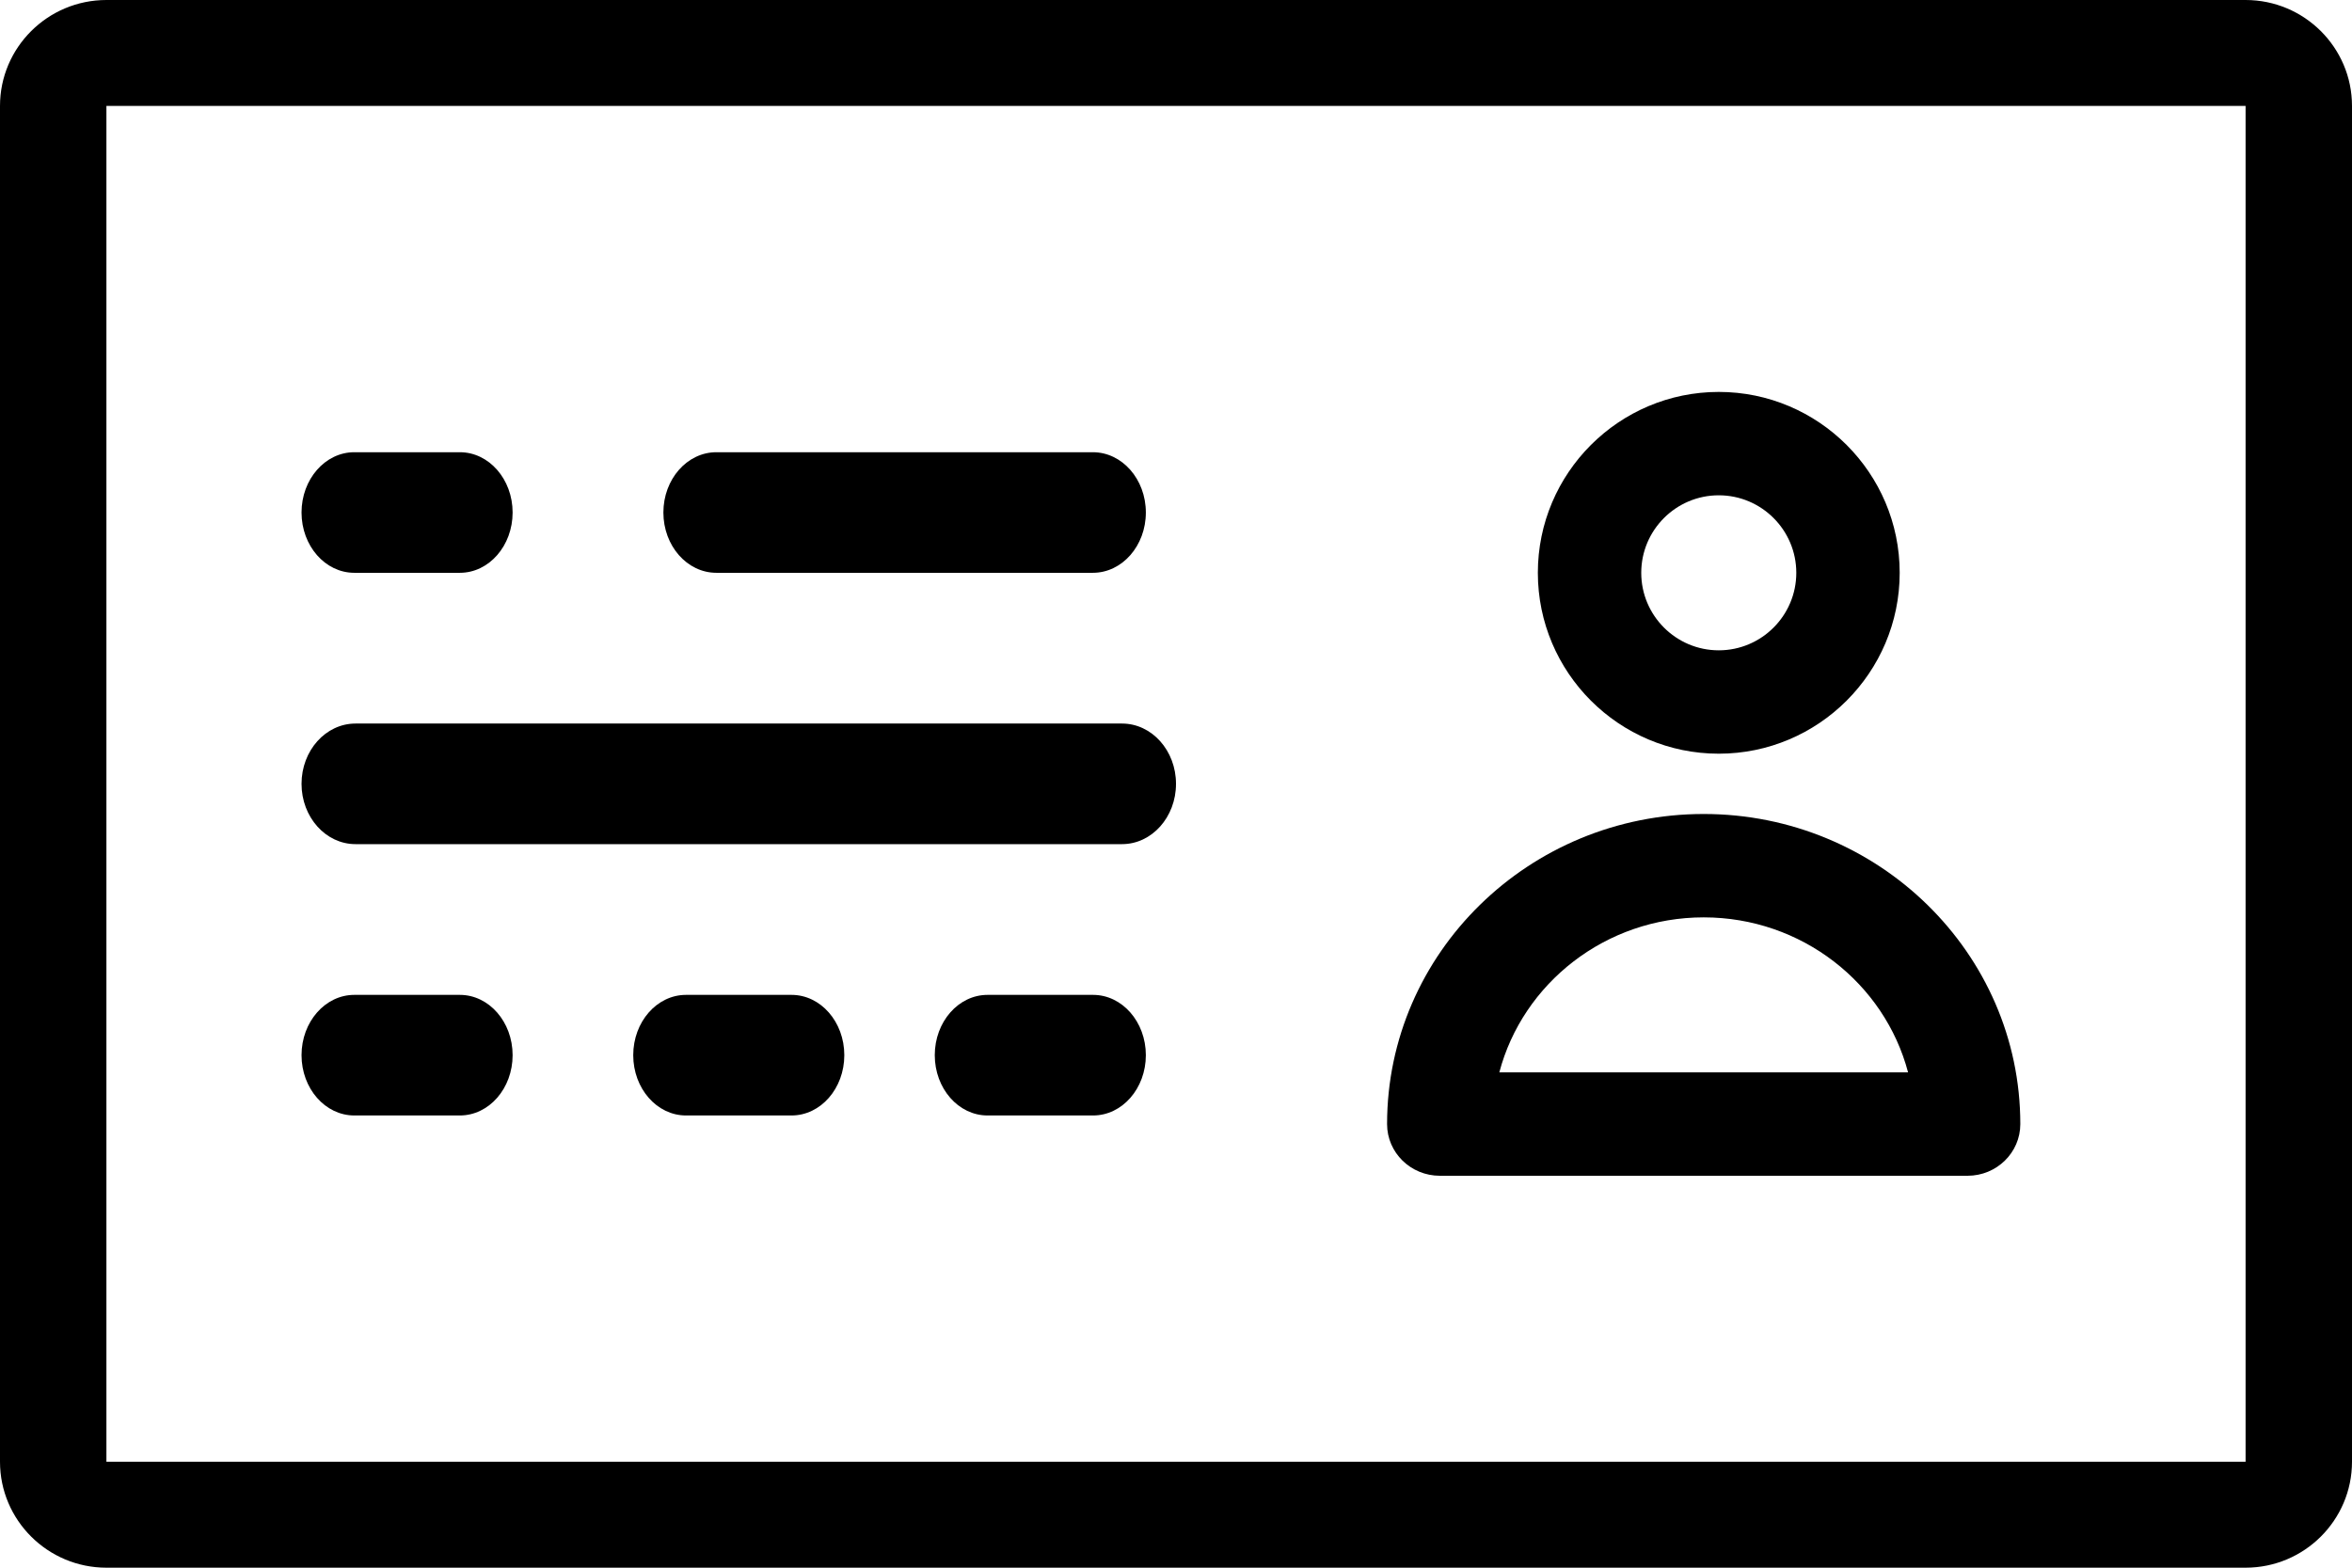
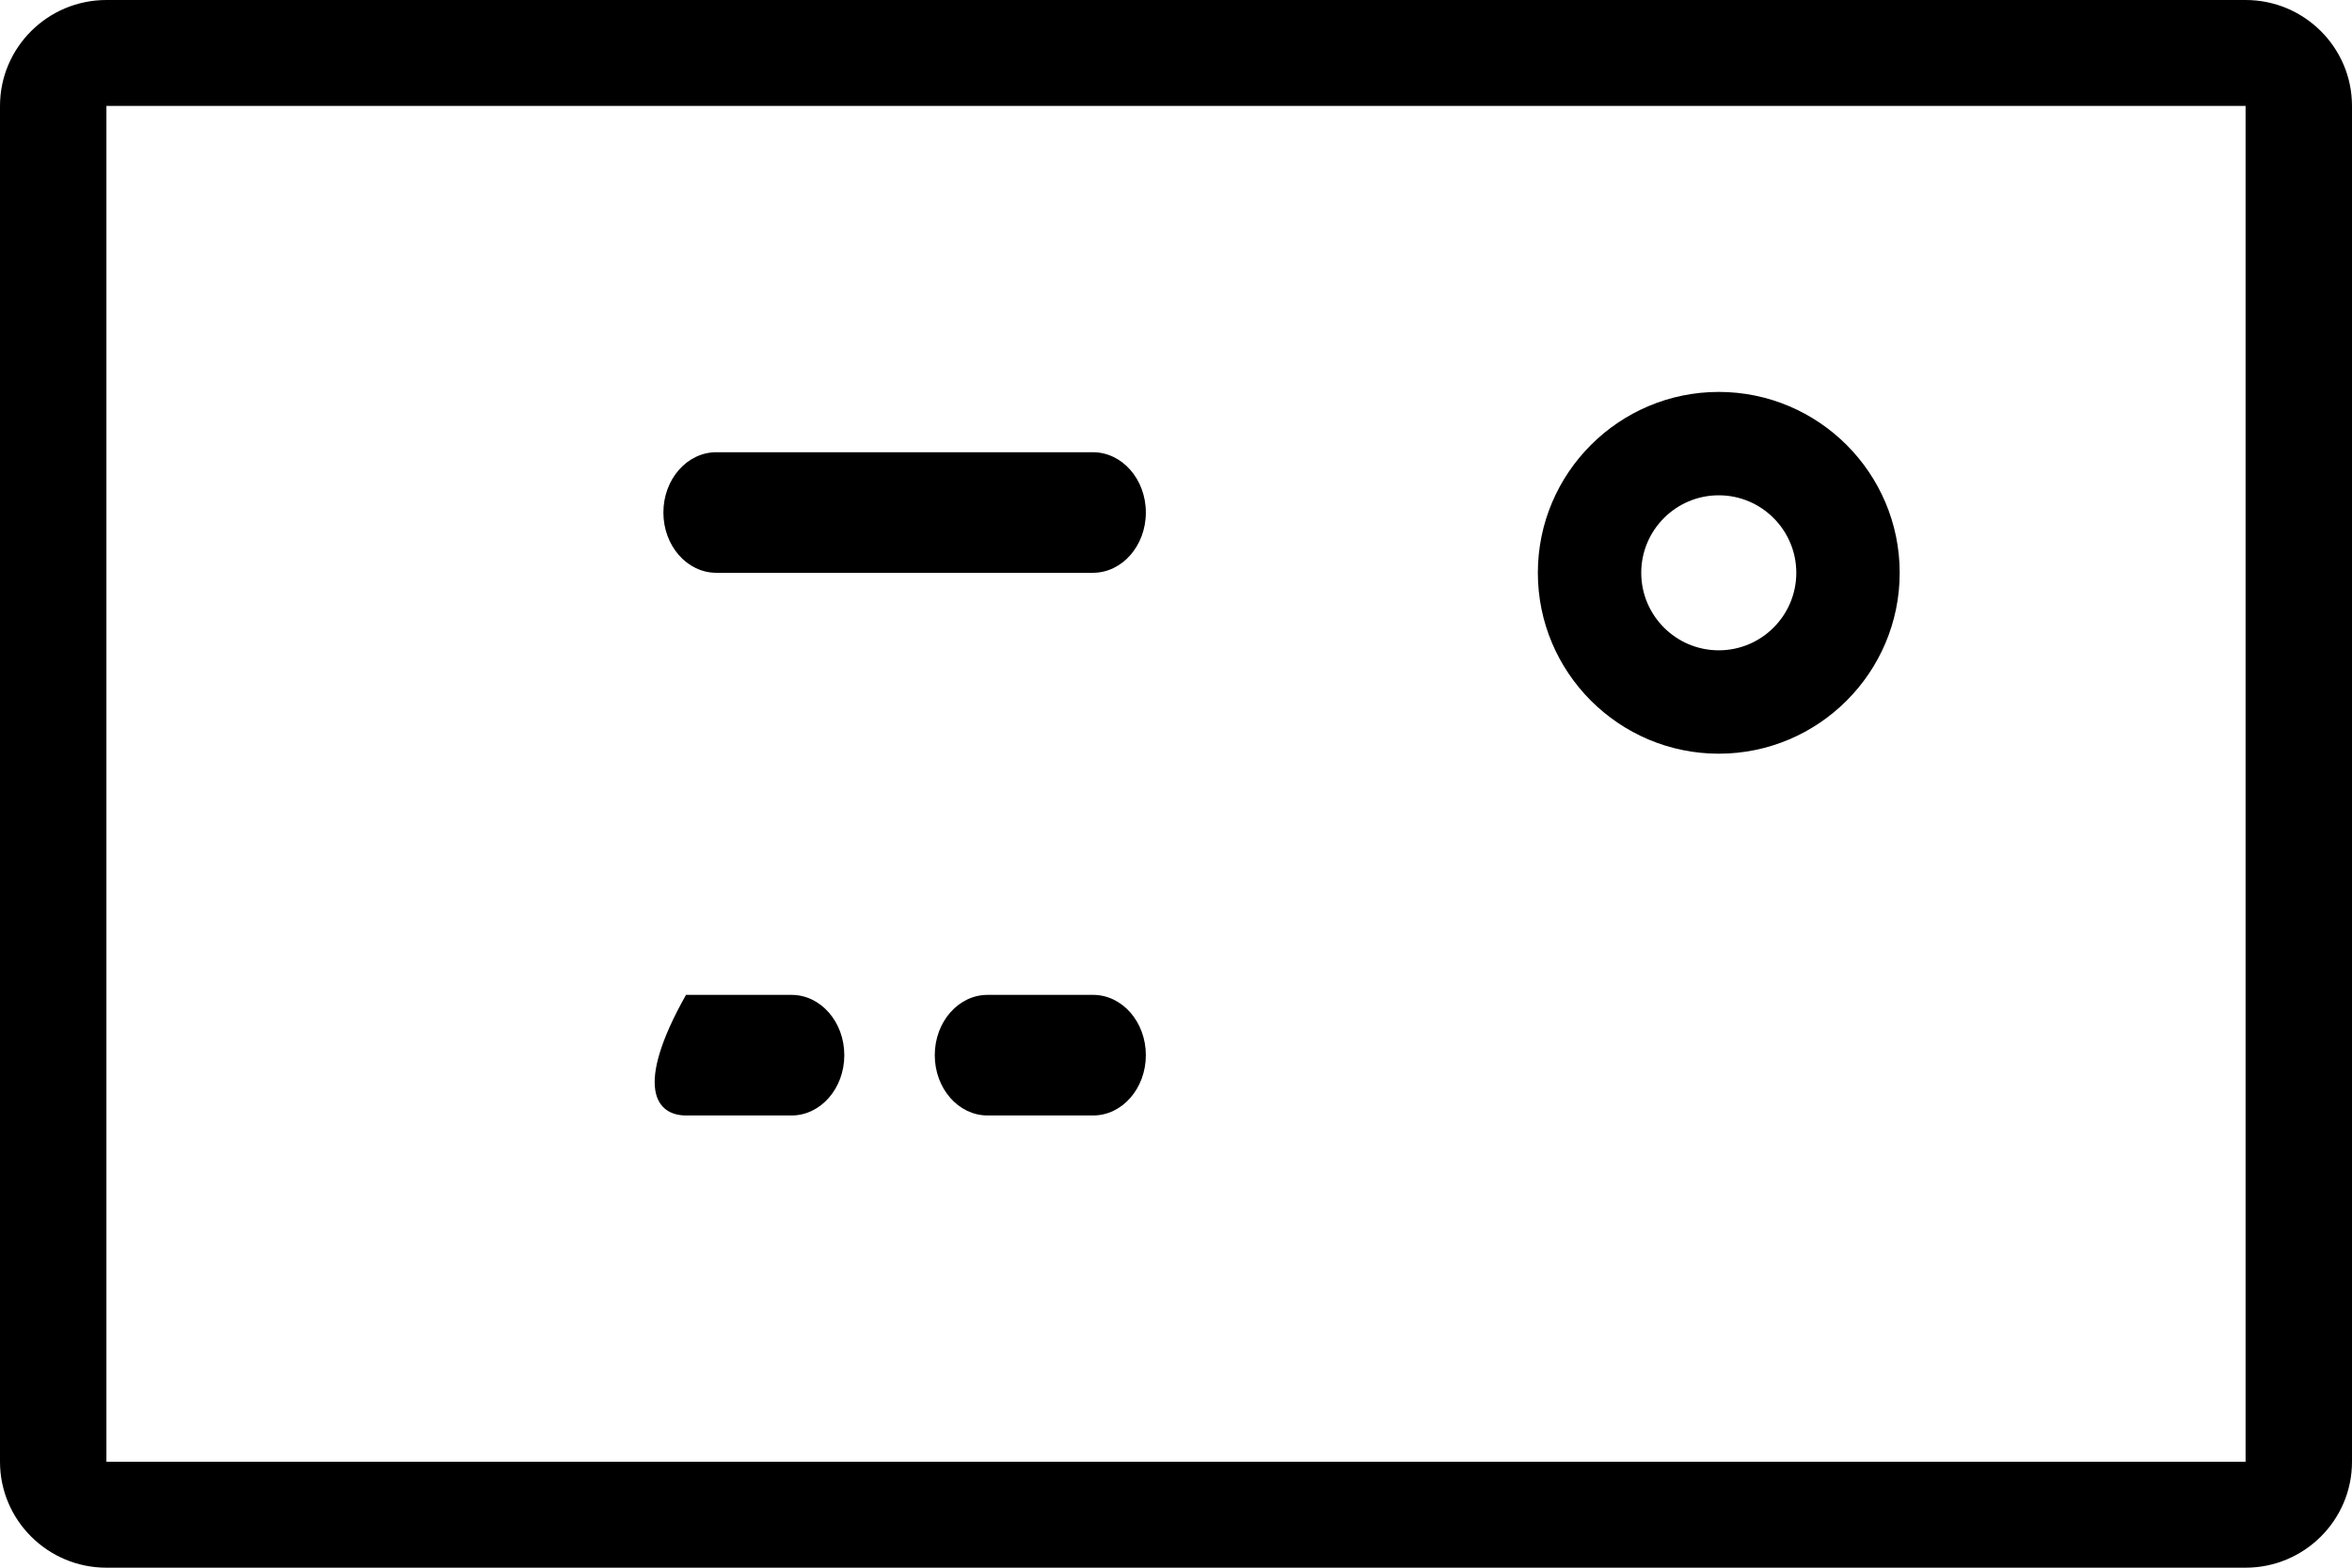
<svg xmlns="http://www.w3.org/2000/svg" width="78px" height="52px" viewBox="0 0 78 52" version="1.1">
  <title>presentation-card-with-picture</title>
  <desc>Created with Sketch.</desc>
  <g id="Page-1" stroke="none" stroke-width="1" fill="none" fill-rule="evenodd">
    <g id="Edit-Shipping-Address" transform="translate(-699, -456)" fill="#000000" fill-rule="nonzero">
      <g id="Bank-acc-deetail" transform="translate(262, 438)">
        <g id="presentation-card-with-picture" transform="translate(437, 18)">
          <path d="M57,25 C60.308,25 63,22.308 63,19 C63,15.692 60.308,13 57,13 C53.692,13 51,15.692 51,19 C51,22.308 53.692,25 57,25 Z M57,16.429 C58.418,16.429 59.571,17.582 59.571,19 C59.571,20.418 58.418,21.571 57,21.571 C55.582,21.571 54.429,20.418 54.429,19 C54.429,17.582 55.582,16.429 57,16.429 Z" id="Shape" />
-           <path d="M56.5,27 C50.71,27 46,31.614 46,37.286 C46,38.233 46.783,39 47.75,39 L65.25,39 C66.217,39 67,38.233 67,37.286 C67,31.614 62.29,27 56.5,27 Z M49.722,35.571 C50.5,32.617 53.244,30.429 56.5,30.429 C59.756,30.429 62.5,32.617 63.278,35.571 L49.722,35.571 Z" id="Shape" />
          <path d="M74.471,0 L3.529,0 C1.583,0 0,1.576 0,3.514 L0,48.486 C0,50.424 1.583,52 3.529,52 L74.471,52 C76.417,52 78,50.424 78,48.486 L78,3.514 C78,1.576 76.417,0 74.471,0 Z M3.529,48.486 L3.529,3.514 L74.471,3.514 L74.471,48.486 L3.529,48.486 Z" id="Shape" />
-           <path d="M37.21,24 L11.79,24 C10.802,24 10,24.895 10,26 C10,27.105 10.802,28 11.79,28 L37.21,28 C38.198,28 39,27.105 39,26 C39,24.895 38.198,24 37.21,24 Z" id="Path" />
          <path d="M36.25,33 L32.75,33 C31.784,33 31,33.895 31,35 C31,36.105 31.784,37 32.75,37 L36.25,37 C37.216,37 38,36.105 38,35 C38,33.895 37.216,33 36.25,33 Z" id="Path" />
-           <path d="M26.25,33 L22.75,33 C21.784,33 21,33.895 21,35 C21,36.105 21.784,37 22.75,37 L26.25,37 C27.216,37 28,36.105 28,35 C28,33.895 27.216,33 26.25,33 Z" id="Path" />
-           <path d="M15.25,33 L11.75,33 C10.784,33 10,33.895 10,35 C10,36.105 10.784,37 11.75,37 L15.25,37 C16.216,37 17,36.105 17,35 C17,33.895 16.216,33 15.25,33 Z" id="Path" />
-           <path d="M15.25,15 L11.75,15 C10.784,15 10,15.895 10,17 C10,18.105 10.784,19 11.75,19 L15.25,19 C16.216,19 17,18.105 17,17 C17,15.895 16.216,15 15.25,15 Z" id="Path" />
+           <path d="M26.25,33 L22.75,33 C21,36.105 21.784,37 22.75,37 L26.25,37 C27.216,37 28,36.105 28,35 C28,33.895 27.216,33 26.25,33 Z" id="Path" />
          <path d="M23.758,19 L36.242,19 C37.213,19 38,18.105 38,17 C38,15.895 37.213,15 36.242,15 L23.758,15 C22.787,15 22,15.895 22,17 C22,18.105 22.787,19 23.758,19 Z" id="Path" />
        </g>
      </g>
    </g>
  </g>
</svg>